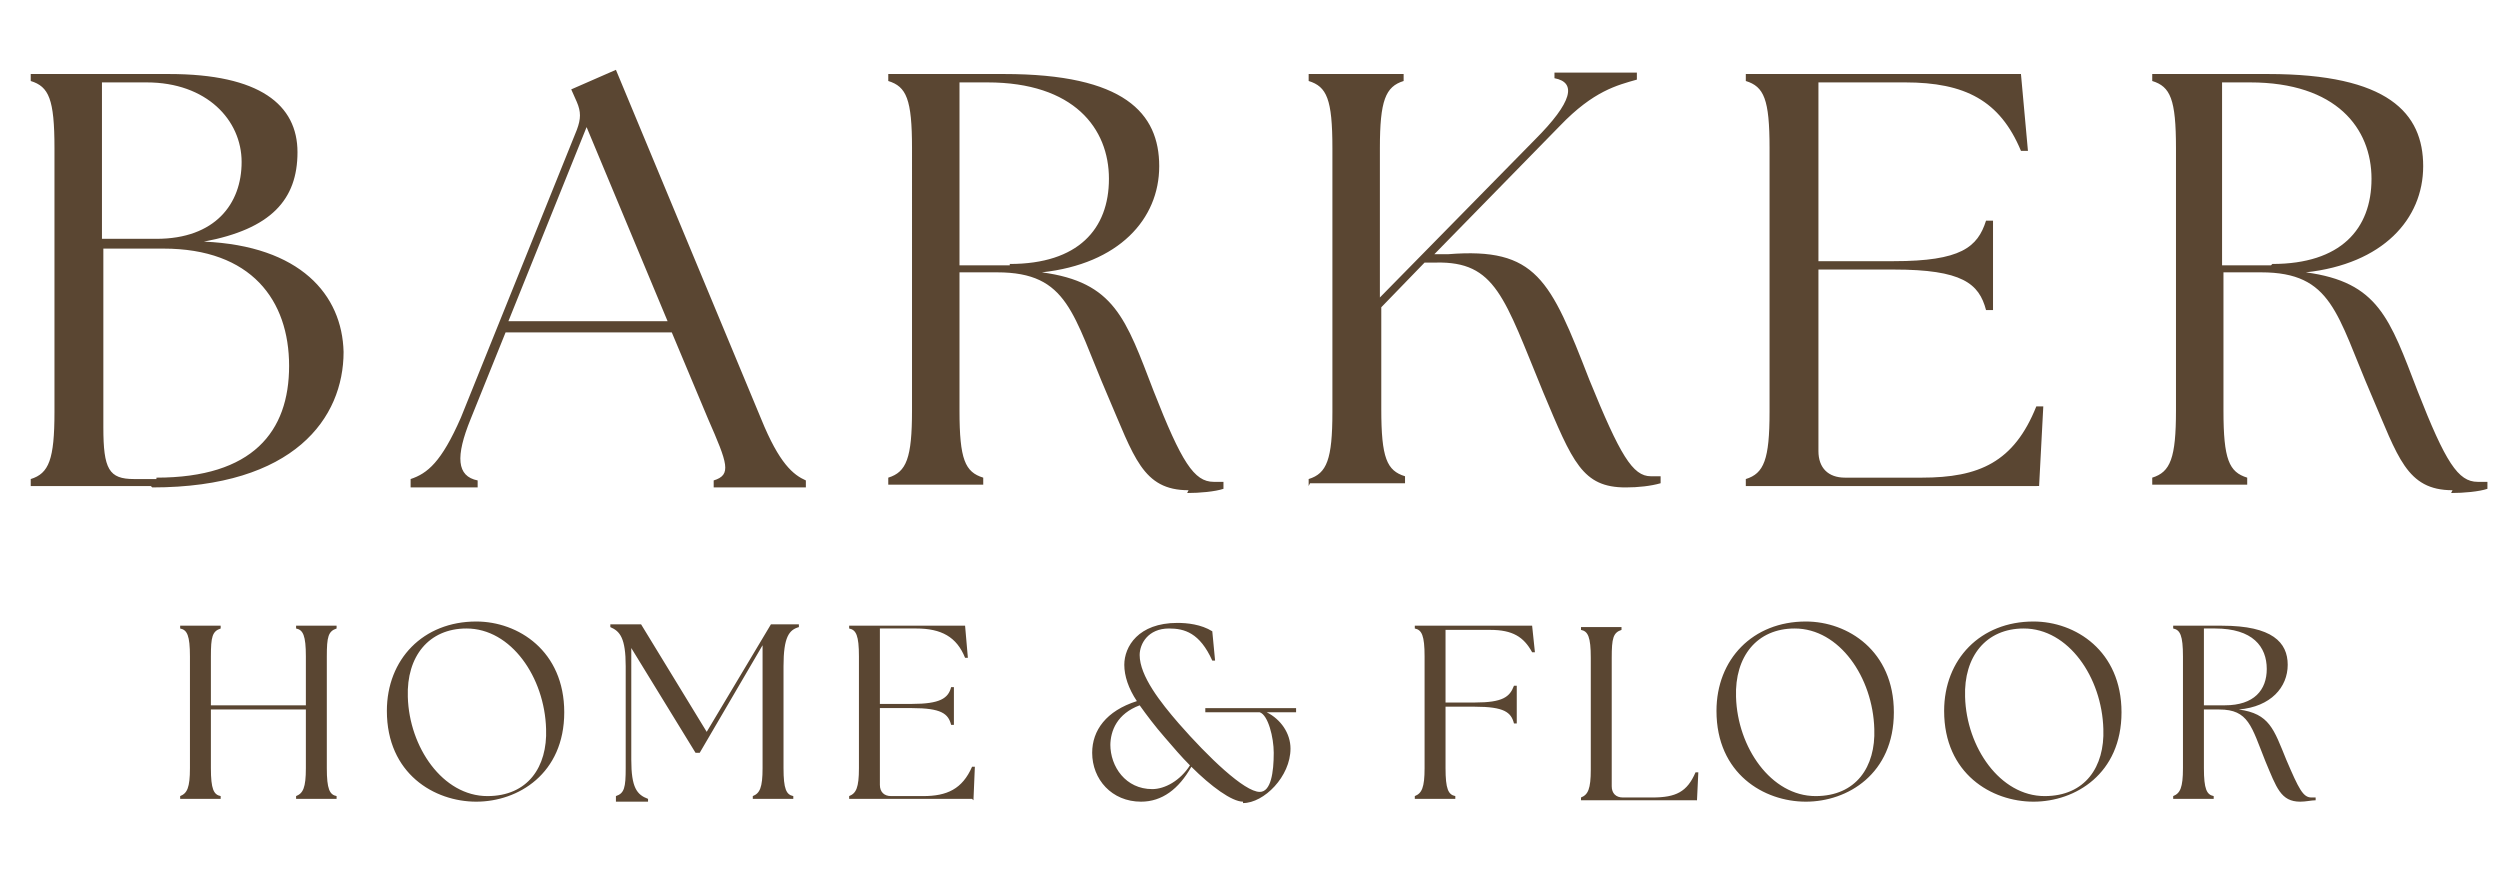
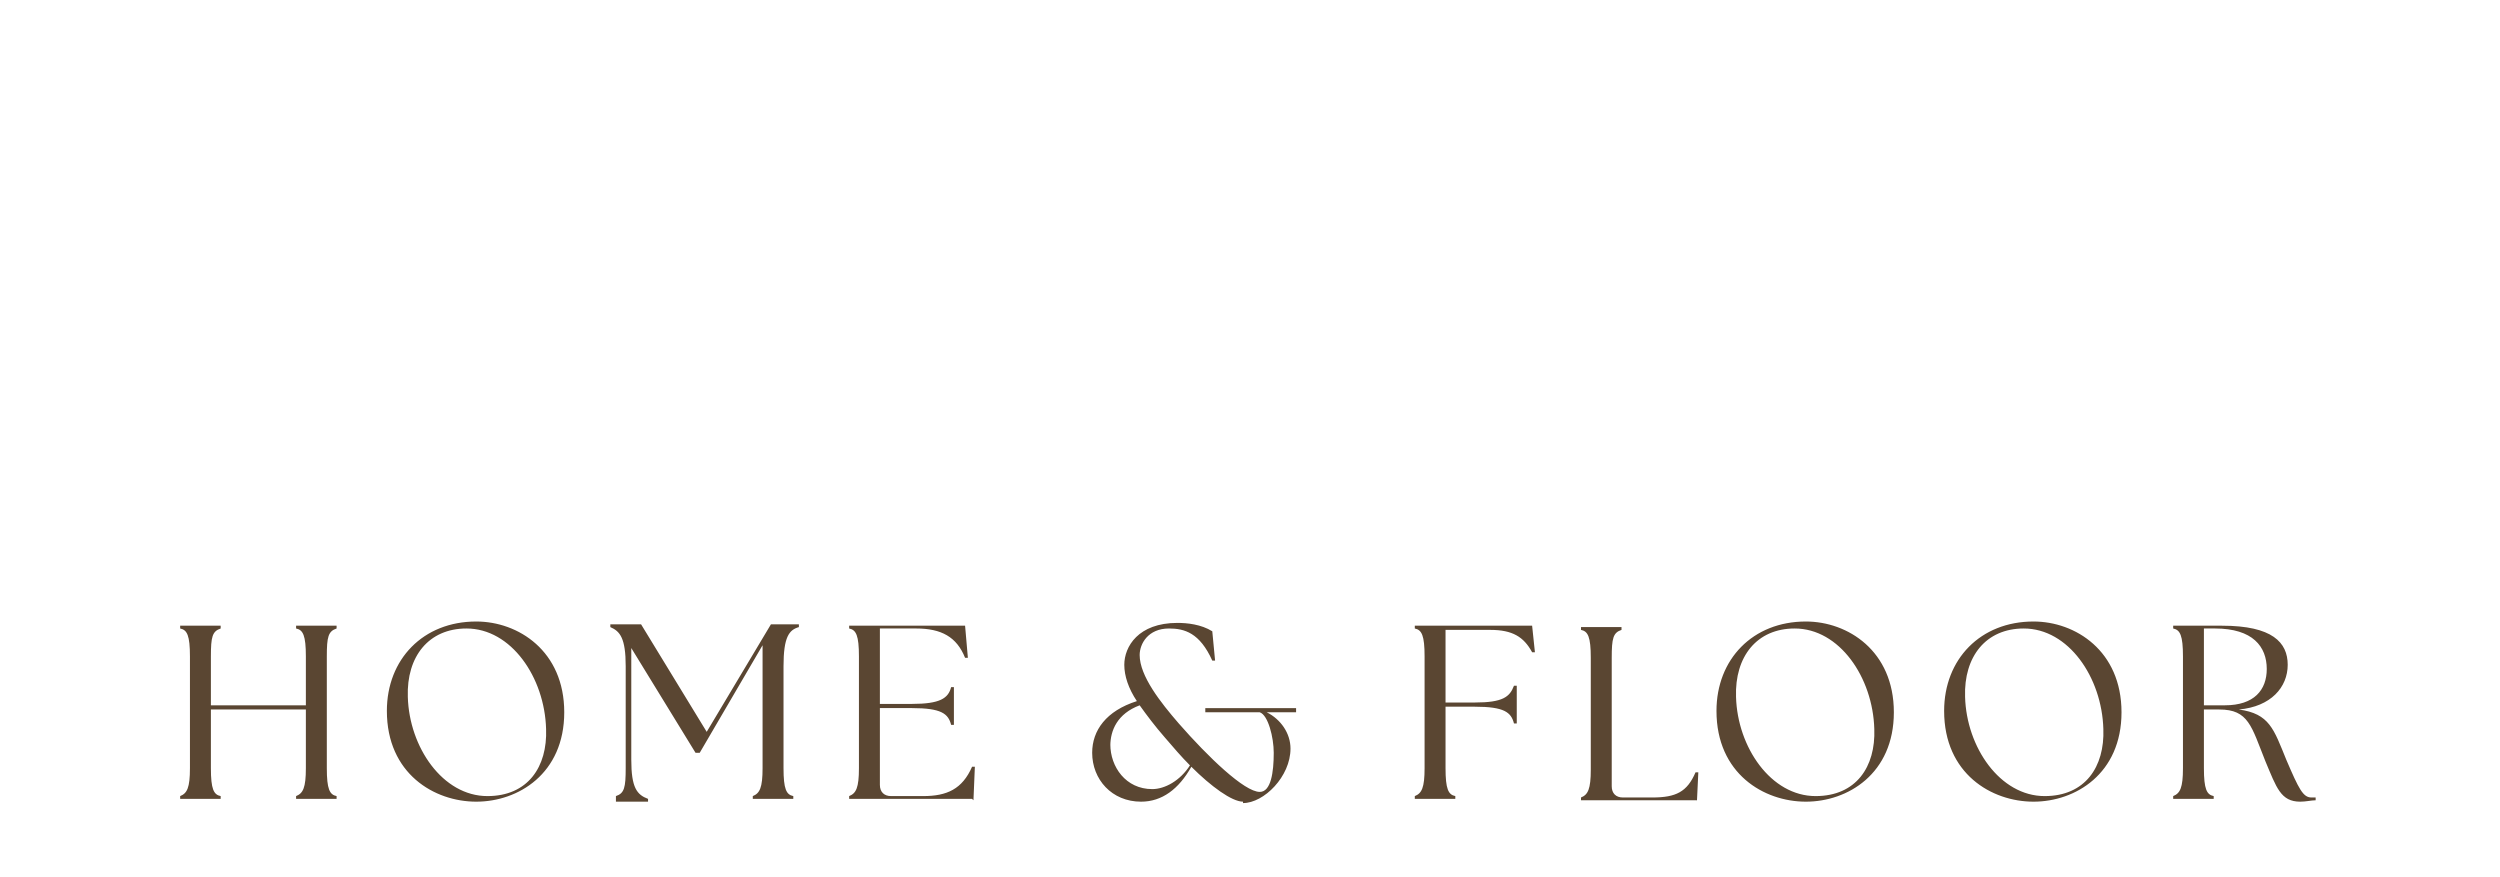
<svg xmlns="http://www.w3.org/2000/svg" id="Layer_1" viewBox="0 0 179 62.8">
  <defs>
    <style> .st0 { fill: #5a4632; } </style>
  </defs>
  <path class="st0" d="M12.9,57.2v-.2c.5-.2.7-.6.7-2v-8c0-1.5-.2-1.9-.7-2v-.2h2.9v.2c-.6.2-.7.6-.7,2v3.5s6.8,0,6.8,0v-3.5c0-1.5-.2-1.9-.7-2v-.2h2.9v.2c-.6.2-.7.6-.7,2v8c0,1.5.2,1.9.7,2v.2s-2.9,0-2.9,0v-.2c.5-.2.7-.6.7-2v-4.2s-6.8,0-6.8,0v4.2c0,1.5.2,1.9.7,2v.2s-2.9,0-2.9,0ZM34.1,57.4c-3,0-6.4-2-6.4-6.5,0-3.7,2.6-6.4,6.4-6.4,3,0,6.3,2.1,6.3,6.5,0,4.4-3.3,6.4-6.3,6.4ZM34.9,57c2.9,0,4.3-2.1,4.2-4.8-.1-3.7-2.5-7.2-5.7-7.2-2.7,0-4.3,2-4.2,4.9.1,3.6,2.5,7.1,5.7,7.1ZM44.1,57.2v-.2c.6-.2.7-.6.7-2v-7.3c0-2-.4-2.5-1.1-2.8v-.2h2.2s4.7,7.7,4.7,7.7l4.6-7.7h2v.2c-.7.2-1.1.7-1.1,2.8v7.3c0,1.5.2,1.9.7,2v.2h-2.9v-.2c.5-.2.7-.6.7-2v-8.8s-4.5,7.7-4.5,7.7h-.3l-4.6-7.5v8c0,2,.4,2.5,1.2,2.8v.2h-2.3ZM69.6,57.2h-8.8s0-.2,0-.2c.5-.2.7-.6.7-2v-8c0-1.5-.2-1.9-.7-2v-.2h8.3s.2,2.3.2,2.3h-.2c-.6-1.5-1.7-2.1-3.5-2.1h-2.6s0,5.4,0,5.4h2.3c2,0,2.6-.4,2.8-1.2h.2v2.7h-.2c-.2-.8-.7-1.2-2.8-1.2h-2.3s0,5.5,0,5.5c0,.5.3.8.8.8h2.3c1.7,0,2.8-.5,3.5-2.1h.2s-.1,2.4-.1,2.4ZM89,57.4c-.8,0-2.3-1.1-3.7-2.5-.9,1.6-2.1,2.5-3.6,2.5-2.1,0-3.5-1.6-3.5-3.5,0-1.6,1-3,3.2-3.7-.6-.9-.9-1.8-.9-2.6,0-1.3,1-3,3.8-3,.7,0,1.7.1,2.5.6l.2,2.1h-.2c-.9-2-2-2.3-3.1-2.3-1.5,0-2.1,1.1-2.1,1.9,0,1.5,1.5,3.4,2.8,4.9,2.1,2.4,4.7,4.9,5.8,4.9.8,0,1-1.4,1-2.8,0-1.1-.4-2.7-1-2.9h-3.9s0-.3,0-.3h6.5s0,.3,0,.3h-2.1c1,.5,1.7,1.5,1.7,2.6,0,2-1.9,3.9-3.4,3.9ZM79.5,53.3c0,1.6,1.1,3.2,3,3.2.9,0,2-.6,2.7-1.7-.6-.6-1.2-1.3-1.8-2-.7-.8-1.3-1.6-1.8-2.3-1.6.6-2.1,1.8-2.1,2.9ZM101.3,57.2v-.2c.5-.2.7-.6.7-2v-8c0-1.5-.2-1.9-.7-2v-.2h8.4s.2,1.9.2,1.9h-.2c-.6-1.1-1.4-1.6-3-1.6h-3.2s0,5.2,0,5.2h2.1c2,0,2.5-.4,2.8-1.2h.2v2.7h-.2c-.2-.8-.7-1.2-2.8-1.2h-2.1s0,4.4,0,4.4c0,1.5.2,1.9.7,2v.2h-2.9ZM121.5,57.3h-8.3v-.2c.5-.2.7-.6.7-2v-8c0-1.5-.2-1.9-.7-2v-.2h2.9v.2c-.6.2-.7.6-.7,2v9.2c0,.5.3.8.8.8h2.1c1.7,0,2.5-.4,3.1-1.8h.2s-.1,2.1-.1,2.1ZM129.3,57.4c-3,0-6.4-2-6.4-6.5,0-3.7,2.6-6.4,6.4-6.4,3,0,6.3,2.1,6.3,6.5,0,4.4-3.3,6.4-6.3,6.4ZM130,57c2.9,0,4.3-2.1,4.2-4.8-.1-3.7-2.5-7.2-5.7-7.2-2.7,0-4.3,2-4.2,4.9.1,3.6,2.5,7.1,5.7,7.1ZM145.6,57.4c-3,0-6.4-2-6.4-6.5,0-3.7,2.6-6.4,6.4-6.4,3,0,6.3,2.1,6.3,6.5,0,4.4-3.3,6.4-6.3,6.4ZM146.4,57c2.9,0,4.3-2.1,4.2-4.8-.1-3.7-2.5-7.2-5.7-7.2-2.7,0-4.3,2-4.2,4.9.1,3.6,2.5,7.1,5.7,7.1ZM164.7,57.4c-1.4,0-1.7-1-2.5-2.9-1-2.5-1.2-3.7-3.3-3.7h-1.1s0,4.2,0,4.2c0,1.5.2,1.9.7,2v.2h-2.9v-.2c.5-.2.7-.6.7-2v-8c0-1.5-.2-1.9-.7-2v-.2h3.5c3.6,0,4.7,1.2,4.7,2.8s-1.2,3-3.5,3.2c2.2.3,2.5,1.4,3.4,3.6.9,2.1,1.2,2.7,1.8,2.7.1,0,.2,0,.3,0v.2c-.3,0-.7.1-1.1.1ZM159.3,50.5c2.1,0,3-1.1,3-2.6,0-1.6-1-2.9-3.7-2.9h-.8s0,5.5,0,5.5h1.5Z" />
-   <path class="st0" d="M10.8,34.8H2.2v-.5c1.3-.4,1.7-1.4,1.7-4.8V10.6c0-3.5-.4-4.4-1.7-4.8v-.5h9.9c6.5,0,9.2,2.2,9.2,5.6s-1.9,5.5-6.7,6.4c6.9.3,9.9,3.8,10,7.9,0,4.7-3.5,9.7-13.7,9.7ZM11.2,34.2c6.9,0,9.5-3.3,9.5-8s-2.7-8.4-9-8.4h-4.3v12.8c0,3,.4,3.7,2.2,3.7h1.6ZM11.2,17.1c4.2,0,6.1-2.5,6.1-5.5s-2.5-5.7-6.8-5.7h-3.2v11.2h3.9ZM29.4,34.8v-.5c1.2-.4,2.2-1.2,3.6-4.4l8.3-20.6c.3-.8.3-1.3,0-2l-.4-.9,3.2-1.4,10.4,25c1.3,3.2,2.3,4,3.2,4.4v.5h-6.6v-.5c1.3-.4,1-1.2-.4-4.4l-2.6-6.2h-11.9l-2.5,6.2c-1.1,2.7-1,4.1.5,4.4v.5h-4.8ZM36.4,23h11.4l-5.8-13.9-5.6,13.9ZM85.1,35.1c-3.3,0-3.9-2.4-5.8-6.8-2.5-5.8-2.8-8.8-7.9-8.8h-2.7v9.9c0,3.5.4,4.4,1.7,4.8v.5h-6.8v-.5c1.3-.4,1.7-1.4,1.7-4.8V10.6c0-3.5-.4-4.4-1.7-4.8v-.5h8.3c8.6,0,11.1,2.8,11.1,6.6s-2.9,7-8.4,7.6c5.2.7,6,3.3,8,8.5,2,5.1,2.9,6.5,4.3,6.5s.5,0,.7,0v.5c-.6.2-1.7.3-2.6.3ZM72.3,18.9c4.9,0,7.1-2.5,7.1-6.1s-2.5-6.9-8.7-6.9h-2v13.1h3.6ZM93.7,34.8v-.5c1.3-.4,1.7-1.4,1.7-4.8V10.6c0-3.5-.4-4.4-1.7-4.8v-.5h6.8v.5c-1.3.4-1.7,1.4-1.7,4.8v10.7l11.1-11.3c2.7-2.7,3-4.1,1.4-4.4v-.4h5.9v.5c-1.4.4-3.1.8-5.5,3.3l-9,9.2h1c6.3-.5,7.3,1.8,10.1,9,2.2,5.4,3.1,6.9,4.4,6.9s.5,0,.7,0v.5c-.7.2-1.6.3-2.5.3-3.1,0-3.8-1.8-5.9-6.8-2.8-6.8-3.4-9.4-7.7-9.3h-.8l-3.1,3.2v7.3c0,3.5.4,4.4,1.7,4.8v.5h-6.8ZM145.8,34.8h-20.8v-.5c1.3-.4,1.7-1.4,1.7-4.8V10.6c0-3.5-.4-4.4-1.7-4.8v-.5h19.7l.5,5.5h-.5c-1.5-3.6-4-4.9-8.3-4.9h-6.2v12.8h5.4c4.8,0,6-1,6.6-2.9h.5v6.4h-.5c-.5-1.9-1.7-2.9-6.6-2.9h-5.4v13c0,1.2.7,1.9,1.9,1.9h5.5c4.1,0,6.6-1.1,8.2-5.1h.5c0,0-.3,5.7-.3,5.7ZM175.6,35.1c-3.3,0-3.9-2.4-5.8-6.8-2.5-5.8-2.8-8.8-7.9-8.8h-2.7v9.9c0,3.5.4,4.4,1.7,4.8v.5h-6.8v-.5c1.3-.4,1.7-1.4,1.7-4.8V10.6c0-3.5-.4-4.4-1.7-4.8v-.5h8.3c8.6,0,11.1,2.8,11.1,6.6s-2.9,7-8.4,7.6c5.2.7,6,3.3,8,8.5,2,5.1,2.9,6.5,4.3,6.5s.5,0,.7,0v.5c-.6.2-1.7.3-2.6.3ZM162.7,18.9c4.9,0,7.1-2.5,7.1-6.1s-2.5-6.9-8.7-6.9h-2v13.1h3.5Z" />
</svg>